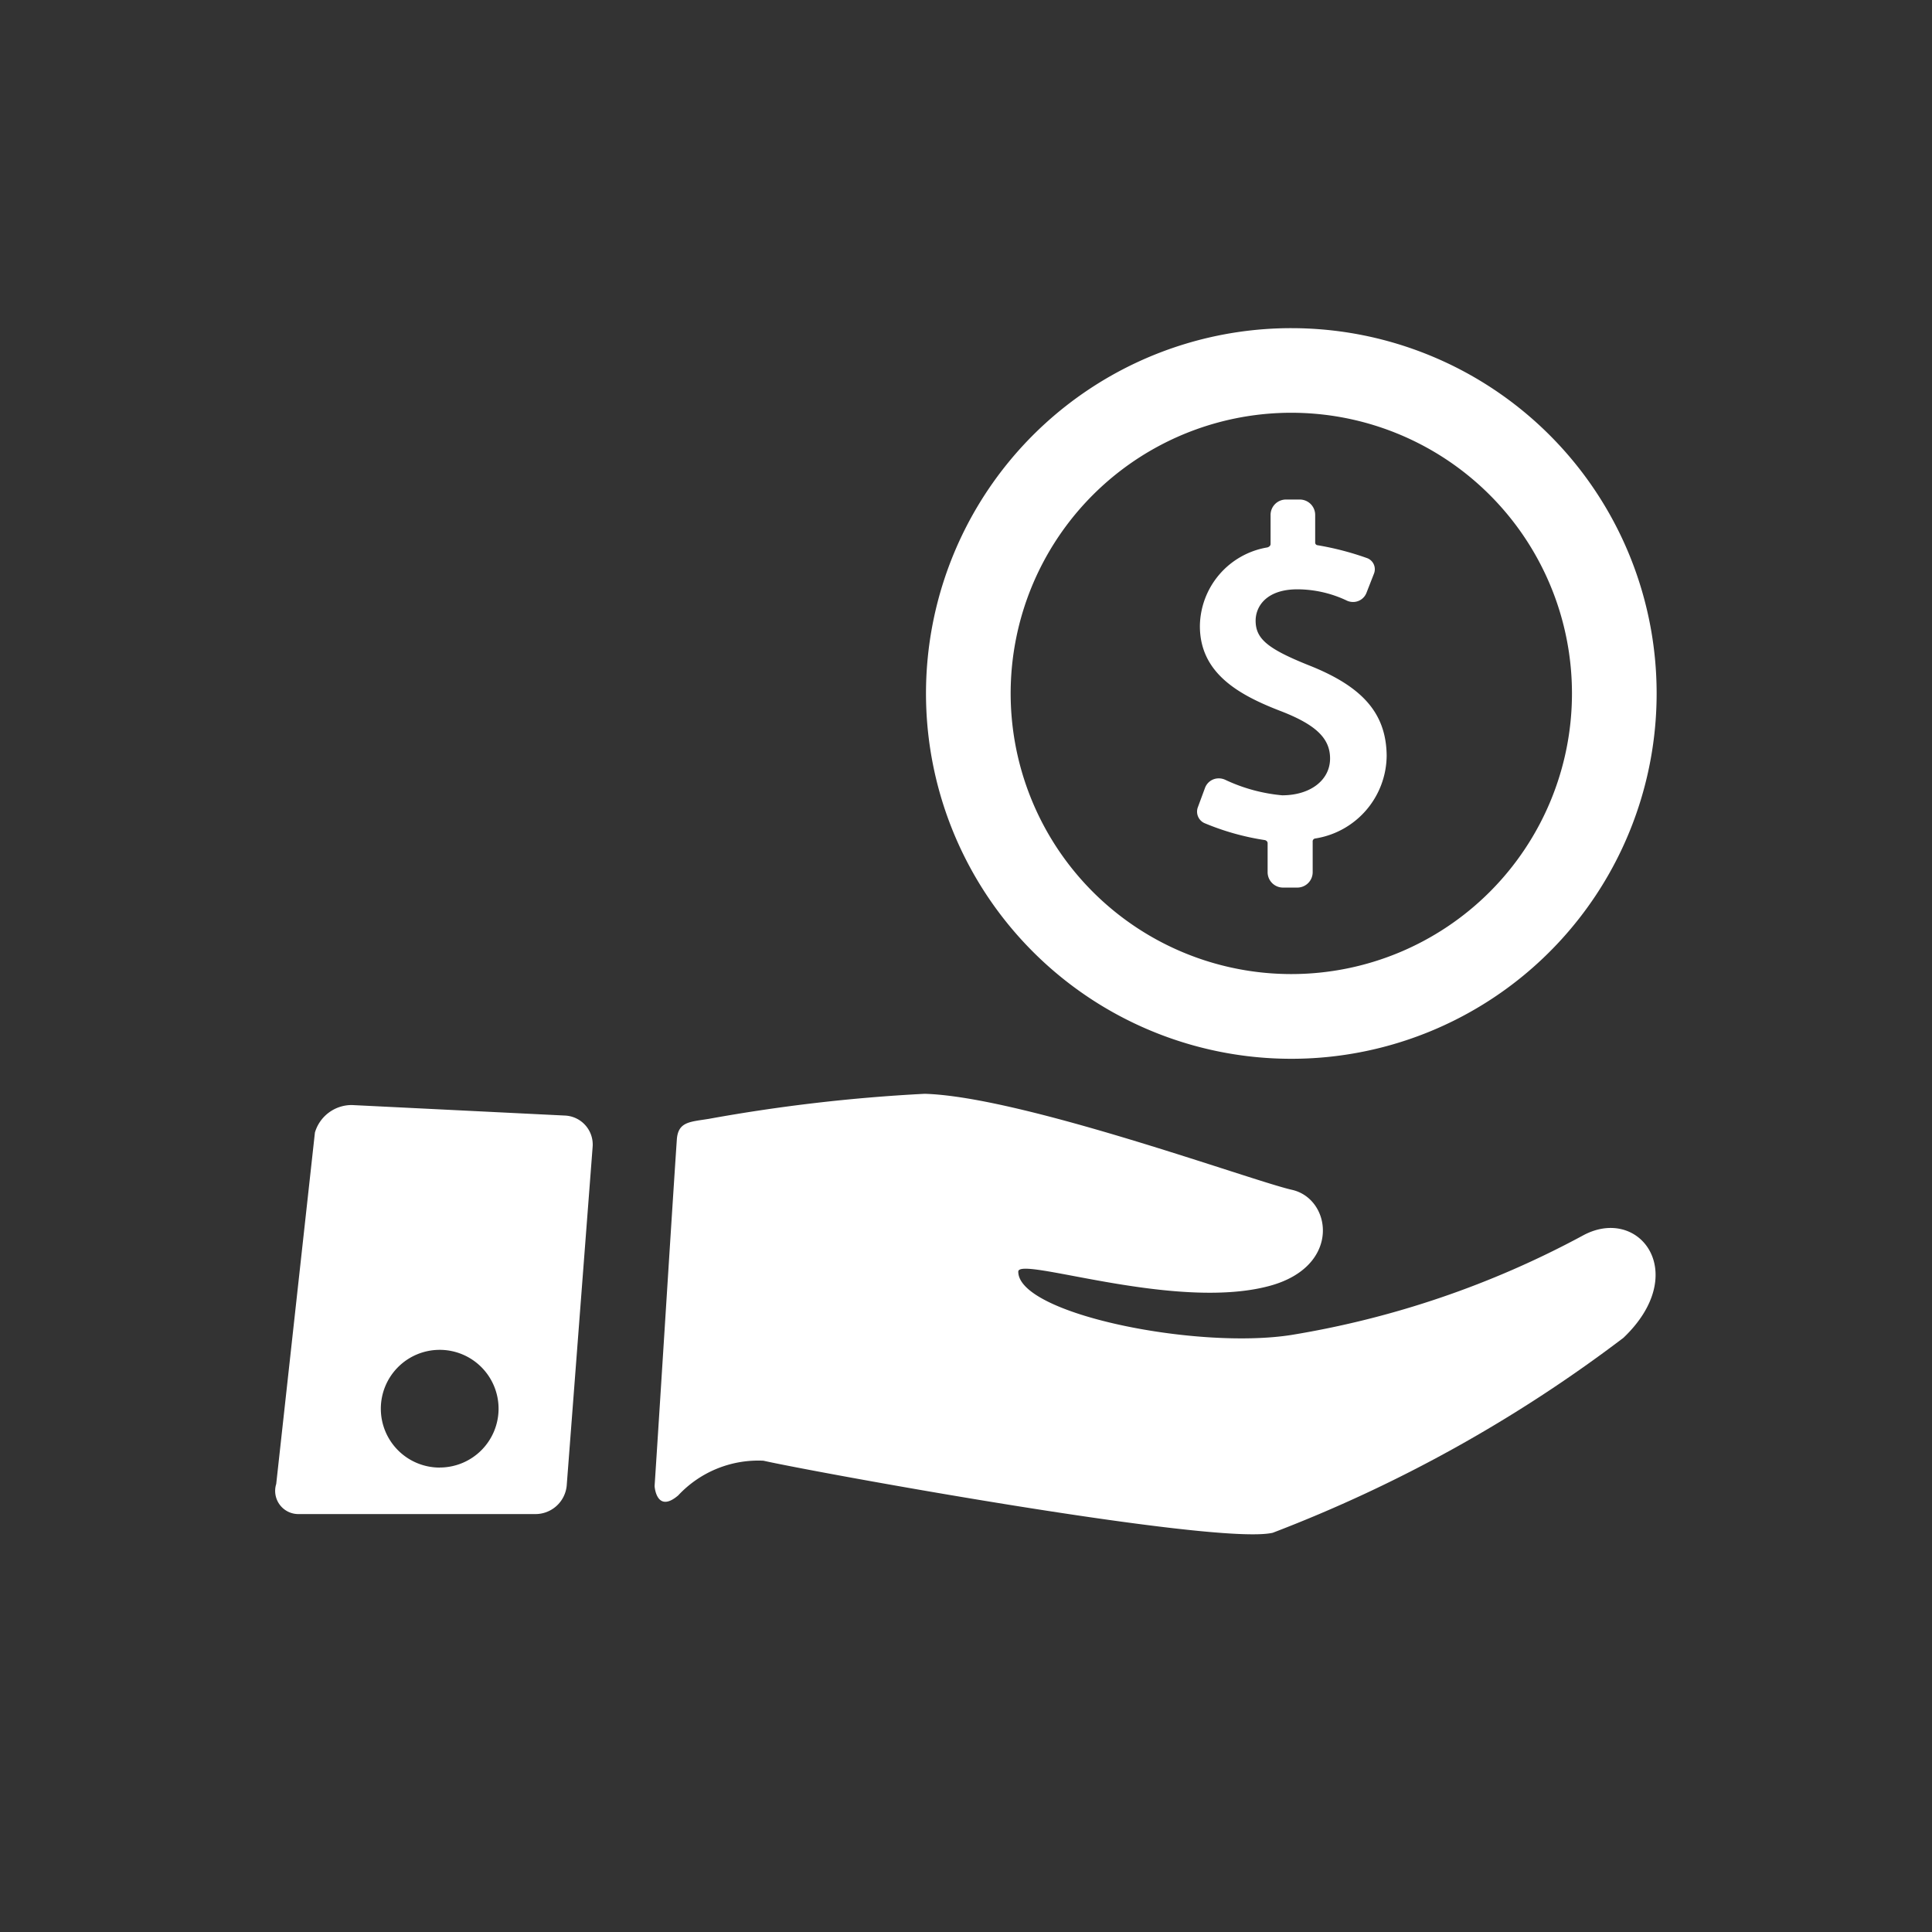
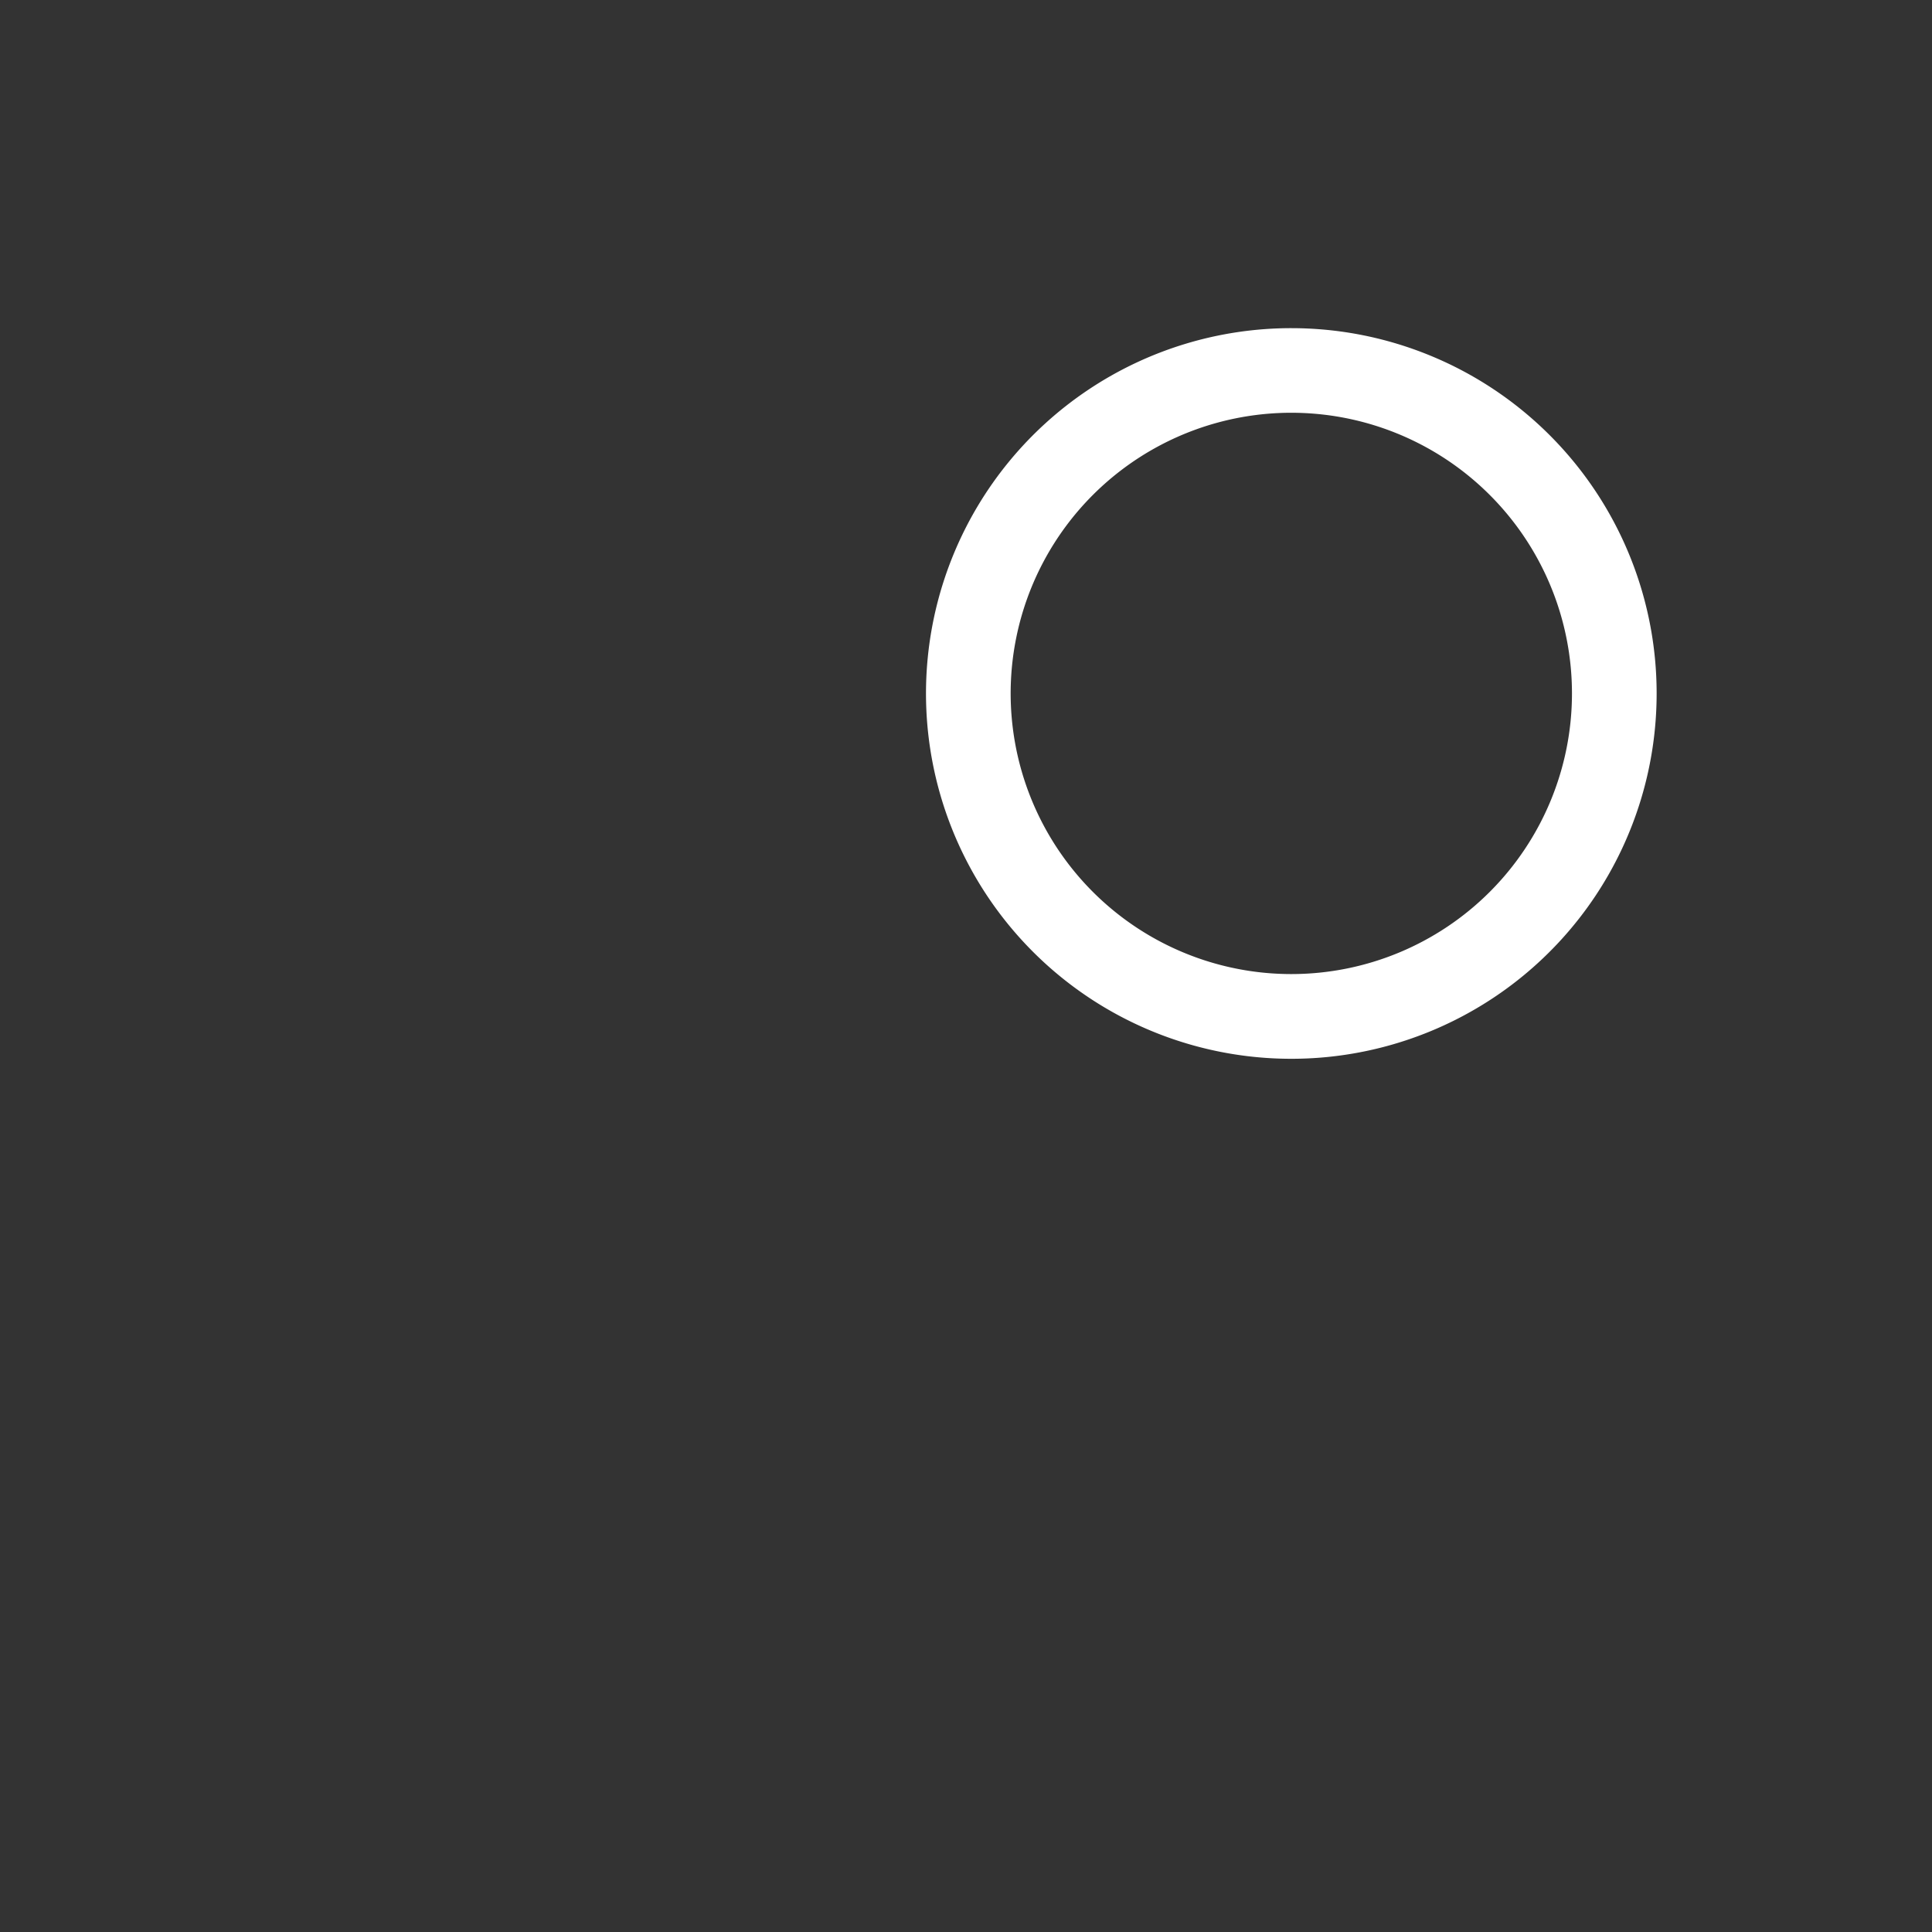
<svg xmlns="http://www.w3.org/2000/svg" width="34" height="34" viewBox="0 0 34 34">
  <rect x="0" y="0" width="34" height="34" fill="#333333" stroke="none" />
  <g id="Group_40943" data-name="Group 40943" transform="translate(-843 -2550)">
    <rect id="Rectangle_16320" data-name="Rectangle 16320" width="34" height="34" transform="translate(843 2550)" fill="none" />
    <g id="give-money-svgrepo-com" transform="translate(847.844 2533.266)" style="isolation: isolate">
      <g id="Layer_5_58_" transform="translate(0 22.509)">
        <g id="Group_37597" data-name="Group 37597" transform="translate(0 0)">
          <g id="Group_37595" data-name="Group 37595" transform="translate(11.454)">
-             <path id="Path_18016" data-name="Path 18016" d="M238.61,69.456c-.726-.291-.936-.467-.936-.785,0-.254.193-.552.736-.552a2.044,2.044,0,0,1,.853.191.268.268,0,0,0,.125.032.253.253,0,0,0,.237-.162l.132-.338a.209.209,0,0,0-.113-.269,5.113,5.113,0,0,0-.88-.23.046.046,0,0,1-.042-.046l0-.49a.271.271,0,0,0-.274-.268h-.237a.271.271,0,0,0-.274.268v.515c0,.039-.043.057-.058.06a1.421,1.421,0,0,0-1.186,1.383c0,.841.7,1.221,1.446,1.506.6.236.845.474.845.825,0,.381-.347.648-.843.648a2.973,2.973,0,0,1-1-.272.268.268,0,0,0-.116-.026.256.256,0,0,0-.242.168l-.126.341a.222.222,0,0,0,.113.277,4.469,4.469,0,0,0,1.065.3c.008,0,.05.016.05.054V73.1a.271.271,0,0,0,.274.268h.245a.271.271,0,0,0,.274-.268v-.539a.051.051,0,0,1,.045-.057,1.487,1.487,0,0,0,1.257-1.458C239.972,70.307,239.564,69.833,238.61,69.456Z" transform="translate(-231.875 -63.523)" fill="#fff" />
            <path id="Path_18017" data-name="Path 18017" d="M173.589,22.509a6.429,6.429,0,1,0,6.428,6.428A6.428,6.428,0,0,0,173.589,22.509Zm0,11.367a4.939,4.939,0,1,1,4.938-4.939A4.939,4.939,0,0,1,173.589,33.876Z" transform="translate(-167.161 -22.509)" fill="#fff" />
          </g>
          <g id="Group_37596" data-name="Group 37596" transform="translate(0 13.472)">
-             <path id="Path_18018" data-name="Path 18018" d="M113.835,221.622a16.357,16.357,0,0,1-5.122,1.746c-1.668.262-4.807-.369-4.807-1.114,0-.282,2.752.7,4.417.252,1.277-.341,1.1-1.535.4-1.692s-4.735-1.639-6.463-1.69a29.872,29.872,0,0,0-3.8.441c-.333.054-.542.048-.563.367-.1,1.481-.287,4.511-.391,6.093,0,.033.044.483.415.167a1.926,1.926,0,0,1,1.5-.611c.827.188,7.977,1.5,8.964,1.268a24.9,24.9,0,0,0,6.171-3.431C115.752,222.277,114.829,221.073,113.835,221.622Z" transform="translate(-90.83 -219.122)" fill="#fff" />
-             <path id="Path_18019" data-name="Path 18019" d="M5.1,222.222l-3.746-.185a.674.674,0,0,0-.656.484l-.681,6.184a.408.408,0,0,0,.4.53H4.563a.553.553,0,0,0,.566-.5l.456-5.958A.511.511,0,0,0,5.1,222.222Zm-2.205,6.195A1.036,1.036,0,1,1,3.93,227.38,1.036,1.036,0,0,1,2.894,228.416Z" transform="translate(0 -221.837)" fill="#fff" />
-           </g>
+             </g>
        </g>
      </g>
    </g>
  </g>
</svg>